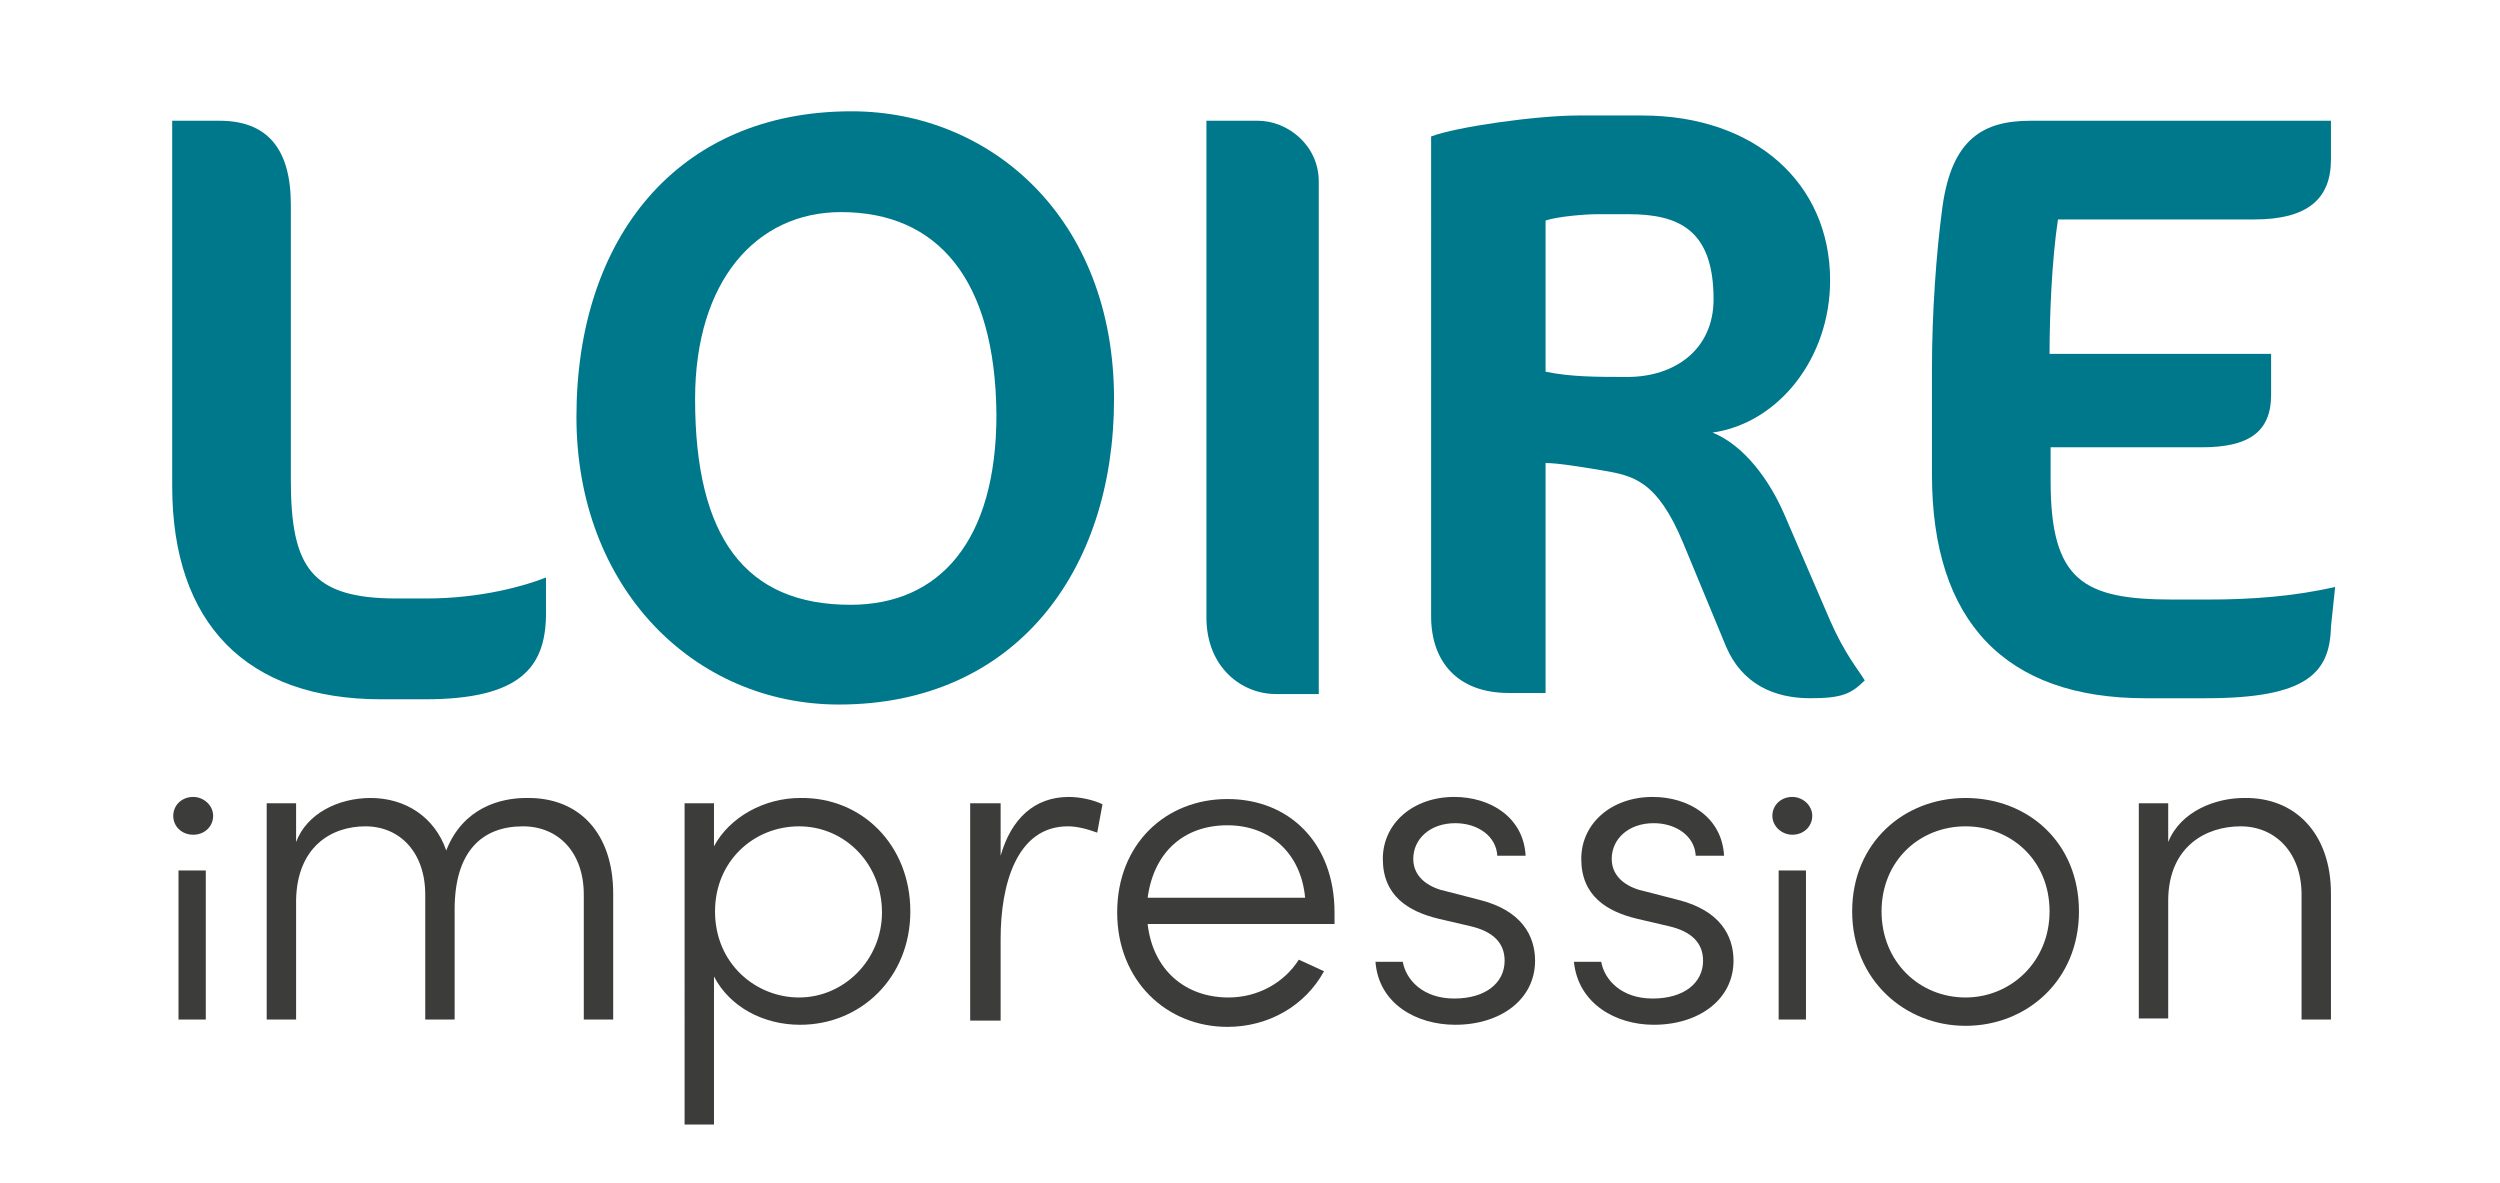
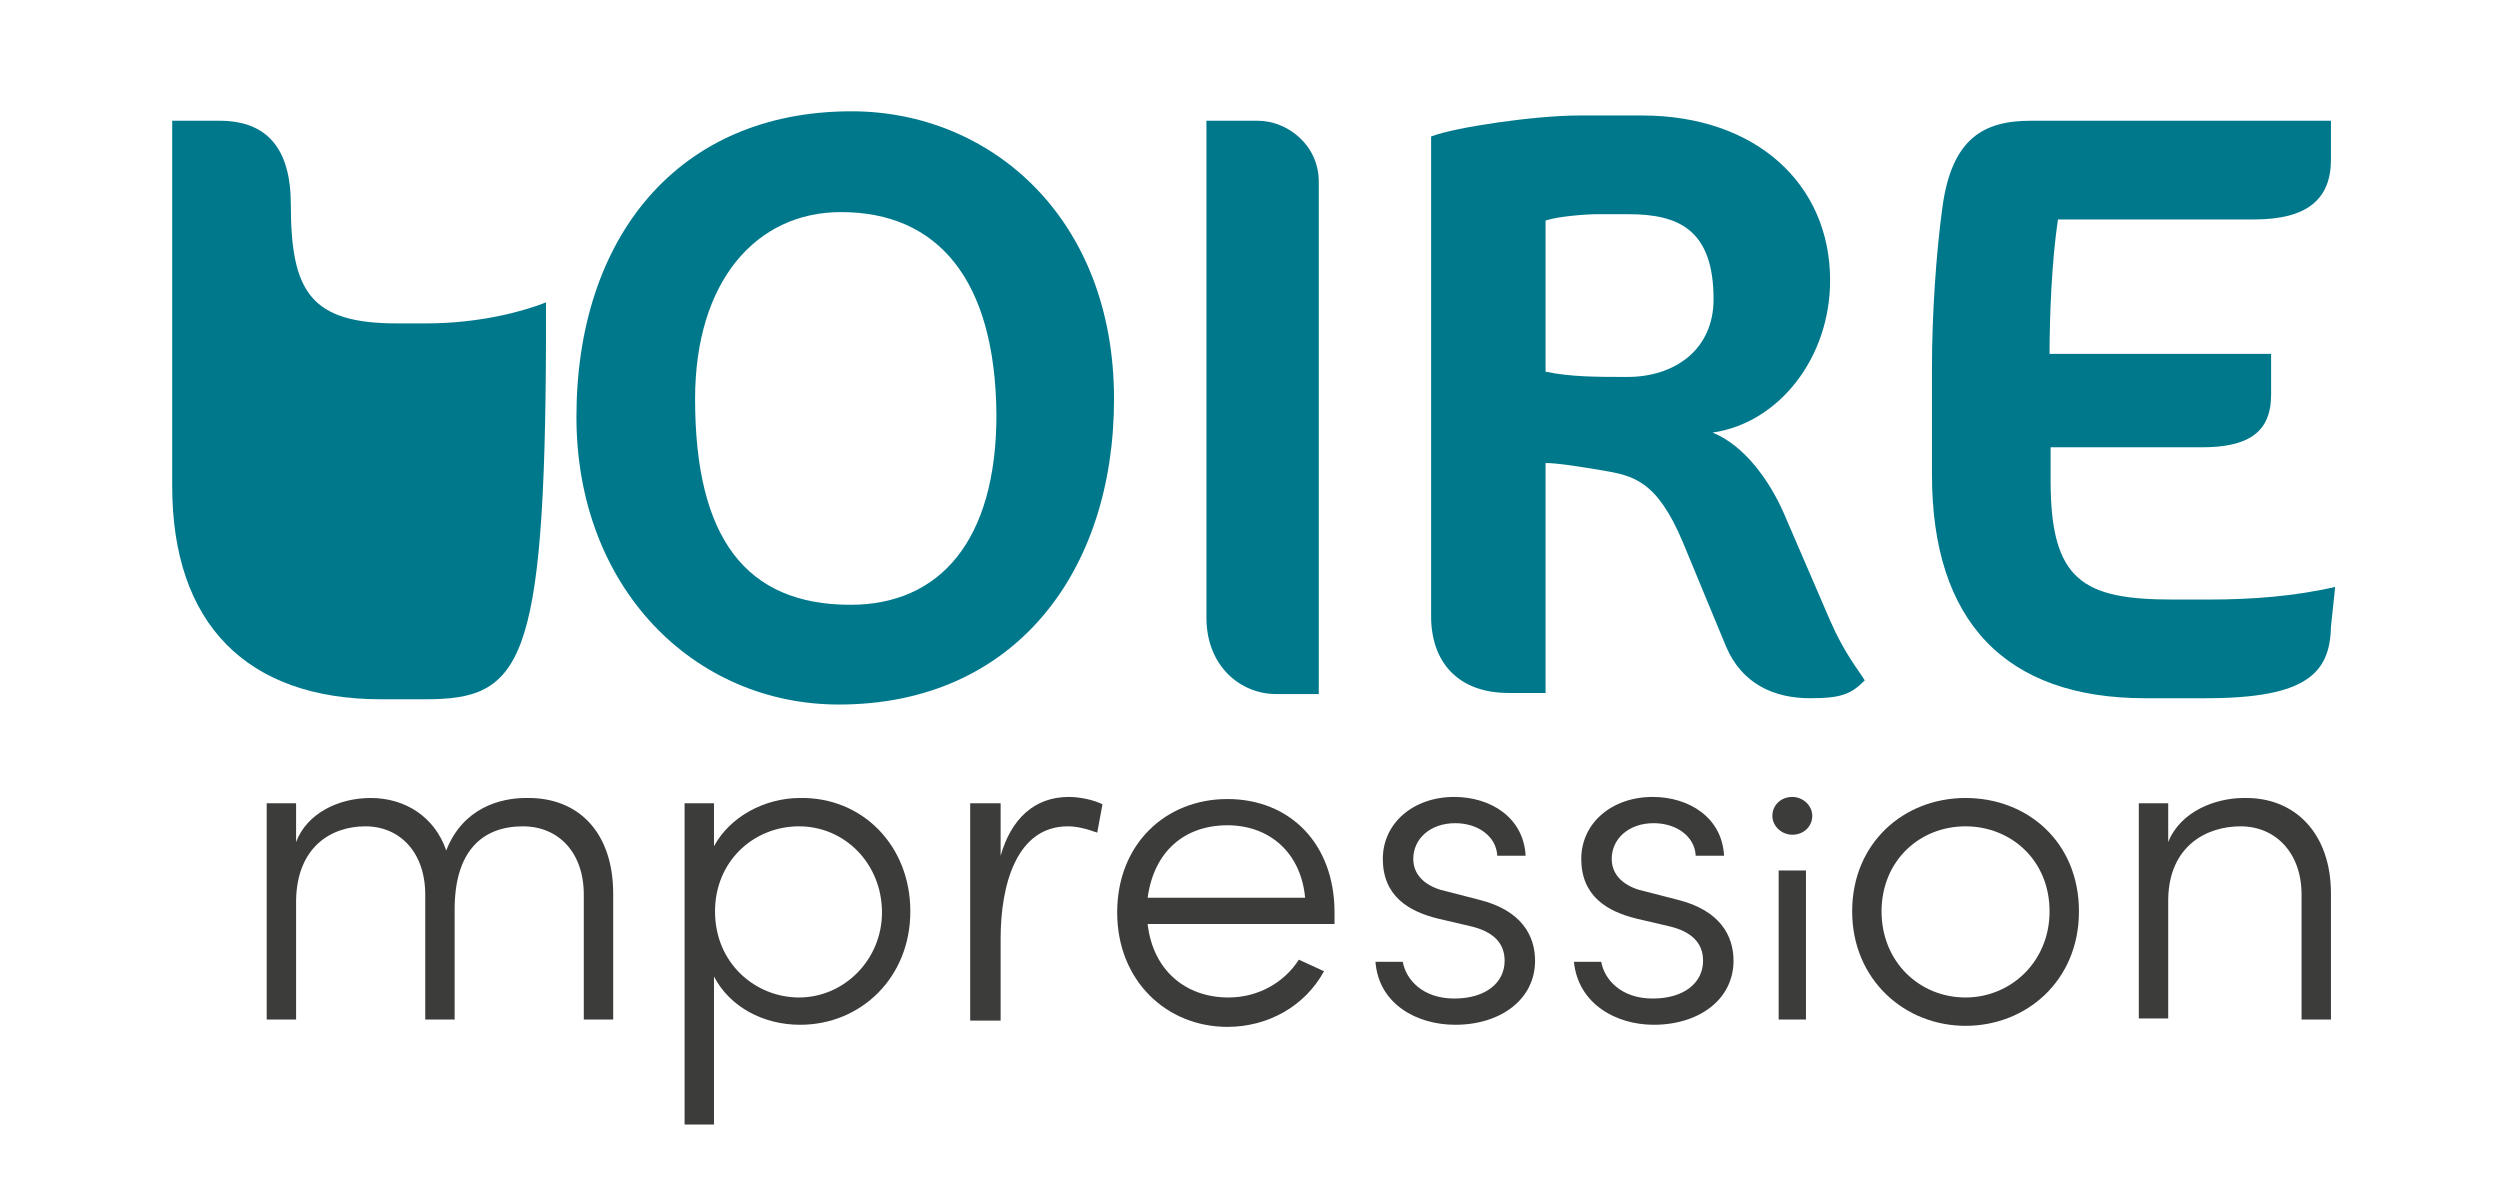
<svg xmlns="http://www.w3.org/2000/svg" version="1.1" id="Calque_1" x="0px" y="0px" viewBox="0 0 238.1 112.7" style="enable-background:new 0 0 238.1 112.7;" xml:space="preserve">
  <style type="text/css"> .st0{fill:none;} .st1{fill:#3C3C3B;} .st2{fill:#00788C;} </style>
-   <rect x="2" y="5.5" class="st0" width="238.1" height="104.3" />
-   <path class="st1" d="M16.5,77.7c0-1,0.8-1.8,1.9-1.8c1,0,1.9,0.8,1.9,1.8s-0.8,1.8-1.9,1.8C17.3,79.5,16.5,78.7,16.5,77.7z M17,97.1 V82.9h2.6v14.2H17z" />
-   <path class="st2" d="M40.5,66.6h-4.2c-12.8,0-19.9-7.2-19.9-20.3V11.5h4.5c4.5,0,6.8,2.6,6.8,8v26.2c0,8.3,1.9,11.3,10.1,11.3h2.8 c5.2,0,9.4-1.2,11.4-2v3.7C51.9,63.5,49.6,66.6,40.5,66.6z" />
+   <path class="st2" d="M40.5,66.6h-4.2c-12.8,0-19.9-7.2-19.9-20.3V11.5h4.5c4.5,0,6.8,2.6,6.8,8c0,8.3,1.9,11.3,10.1,11.3h2.8 c5.2,0,9.4-1.2,11.4-2v3.7C51.9,63.5,49.6,66.6,40.5,66.6z" />
  <path class="st2" d="M79.9,67.1c-13.8,0-25-11.1-25-27.4c0-17,9.6-29.1,26.2-29.1c13.2,0,25,10.1,25,27.4 C106.1,54.5,96.6,67.1,79.9,67.1z M80.1,20.2c-8.1,0-13.9,6.6-13.9,17.8c0,13.2,4.8,19.6,14.8,19.6c8.5,0,13.9-6.1,13.9-18.1 C94.8,26.6,89.3,20.2,80.1,20.2z" />
  <path class="st2" d="M121.5,66.1c-3.2,0-6.6-2.5-6.6-7.3V11.5h4.9c2.8,0,5.8,2.3,5.8,5.8v48.8H121.5z" />
  <path class="st2" d="M172.4,66.5c-3.5,0-6.5-1.4-8-4.9l-4.1-9.9c-2.5-6-4.8-6.4-7.7-6.9c-2.4-0.4-4.3-0.7-5.4-0.7v21.9h-3.5 c-4.9,0-7.4-3-7.4-7.3V13c2.3-0.9,10-2,14-2h6.1c10.8,0,17.9,6.5,17.9,15.7c0,7.4-4.9,13.6-11.2,14.5c3,1.2,5.4,4.5,6.8,7.7 l4.4,10.2c1.4,3.2,2.7,4.7,3.3,5.7C176.3,66.1,175.4,66.5,172.4,66.5z M152.1,20.4c-1,0-3.7,0.2-4.9,0.6v14.4 c2.4,0.5,4.9,0.5,7.8,0.5c4.5,0,8.2-2.6,8.2-7.4c0-6.6-3.3-8.1-8.1-8.1H152.1z" />
  <path class="st2" d="M222,59.7c-0.1,4.4-2.3,6.8-11.9,6.8h-5.8c-13.3,0-20.3-7.3-20.3-21.3V35.1c0-5.2,0.4-11,1-15.4 c0.9-6.5,3.9-8.2,8.4-8.2H222v3.7c0,3.8-2.3,5.7-7.3,5.7h-18.7c-0.6,4-0.8,9.3-0.8,12.8h21.1v3.9c0,3.6-2.2,5-6.6,5h-14.4v3.2 c0,9.5,3.1,11.3,11.6,11.3h3.5c4,0,8.1-0.3,12-1.2L222,59.7z" />
  <path class="st1" d="M58.4,85.1v12h-2.8V85.2c0-4-2.4-6.5-5.8-6.5c-3.9,0-6.5,2.4-6.5,7.9v10.5h-2.8V85.2c0-4-2.4-6.5-5.7-6.5 c-3.3,0-6.5,2-6.6,7v11.4h-2.8V76.5h2.8v3.7c1-2.7,4-4.2,7.1-4.2c3.3,0,6.1,1.8,7.2,5c1.6-4.1,5.2-5,7.6-5 C55.2,75.9,58.4,79.4,58.4,85.1z" />
  <path class="st1" d="M86.7,86.8c0,6.3-4.7,10.8-10.5,10.8c-3.5,0-6.7-1.7-8.2-4.6v14.1h-2.8V76.5H68v4.1c1.5-2.8,4.8-4.6,8.2-4.6 C82.1,75.9,86.7,80.5,86.7,86.8z M84,86.9c0-4.6-3.5-8.2-7.9-8.2c-4.3,0-8,3.3-8,8.1c0,5,3.9,8.2,8,8.2C80.4,95,84,91.4,84,86.9z" />
  <path class="st1" d="M105,76.6l-0.5,2.7c-1.1-0.4-2-0.6-2.8-0.6c-4.9,0-6.4,5.6-6.4,10.7v7.8h-2.9V76.5h2.9v5c1-3.5,3.2-5.6,6.5-5.6 C102.9,75.9,104.2,76.2,105,76.6z" />
  <path class="st1" d="M127.1,88h-17.8c0.5,4.4,3.6,7,7.7,7c2.8,0,5.3-1.4,6.7-3.6l2.4,1.1c-1.8,3.3-5.3,5.3-9.2,5.3 c-5.8,0-10.5-4.4-10.5-10.9c0-6.5,4.6-10.8,10.5-10.8c5.9,0,10.2,4.2,10.2,10.8C127.1,87.1,127.1,87.6,127.1,88z M124.3,85.5 c-0.4-4.3-3.4-6.9-7.4-6.9c-4.1,0-7,2.5-7.6,6.9H124.3z" />
  <path class="st1" d="M131,91.6h2.6c0.3,1.7,1.9,3.5,4.9,3.5c3,0,4.8-1.5,4.8-3.6c0-1.7-1.1-2.8-3.3-3.3l-3-0.7 c-2.9-0.7-5.3-2.2-5.3-5.7c0-3.4,2.9-5.9,6.8-5.9c3.4,0,6.6,1.9,6.8,5.6h-2.7c-0.1-1.9-1.9-3.1-4-3.1c-2.4,0-4,1.5-4,3.4 c0,1.9,1.7,2.8,3.2,3.1l3.1,0.8c4,1,5.3,3.4,5.3,5.8c0,3.7-3.3,6.1-7.6,6.1C134.9,97.6,131.3,95.6,131,91.6z" />
  <path class="st1" d="M149.9,91.6h2.6c0.3,1.7,1.9,3.5,4.9,3.5c3,0,4.8-1.5,4.8-3.6c0-1.7-1.1-2.8-3.3-3.3l-3-0.7 c-2.9-0.7-5.3-2.2-5.3-5.7c0-3.4,2.9-5.9,6.8-5.9c3.4,0,6.6,1.9,6.8,5.6h-2.7c-0.1-1.9-1.9-3.1-4-3.1c-2.4,0-4,1.5-4,3.4 c0,1.9,1.7,2.8,3.2,3.1l3.1,0.8c4,1,5.3,3.4,5.3,5.8c0,3.7-3.3,6.1-7.6,6.1C153.9,97.6,150.3,95.6,149.9,91.6z" />
  <path class="st1" d="M168.8,77.7c0-1,0.8-1.8,1.9-1.8c1,0,1.9,0.8,1.9,1.8s-0.8,1.8-1.9,1.8C169.7,79.5,168.8,78.7,168.8,77.7z M169.4,97.1V82.9h2.6v14.2H169.4z" />
  <path class="st1" d="M176.4,86.8c0-6.5,4.9-10.8,10.8-10.8S198,80.2,198,86.8s-5,10.9-10.8,10.9S176.4,93.3,176.4,86.8z M195.2,86.8 c0-4.9-3.7-8.1-8-8.1c-4.4,0-8,3.3-8,8.1s3.6,8.2,8,8.2C191.5,95,195.2,91.6,195.2,86.8z" />
  <path class="st1" d="M222,85.1v12h-2.8V85.2c0-4-2.5-6.5-5.8-6.5c-3.3,0-6.8,1.9-6.9,6.9v11.4h-2.8V76.5h2.8v3.7 c1.2-3,4.6-4.2,7.2-4.2C218.6,75.9,222,79.4,222,85.1z" />
</svg>